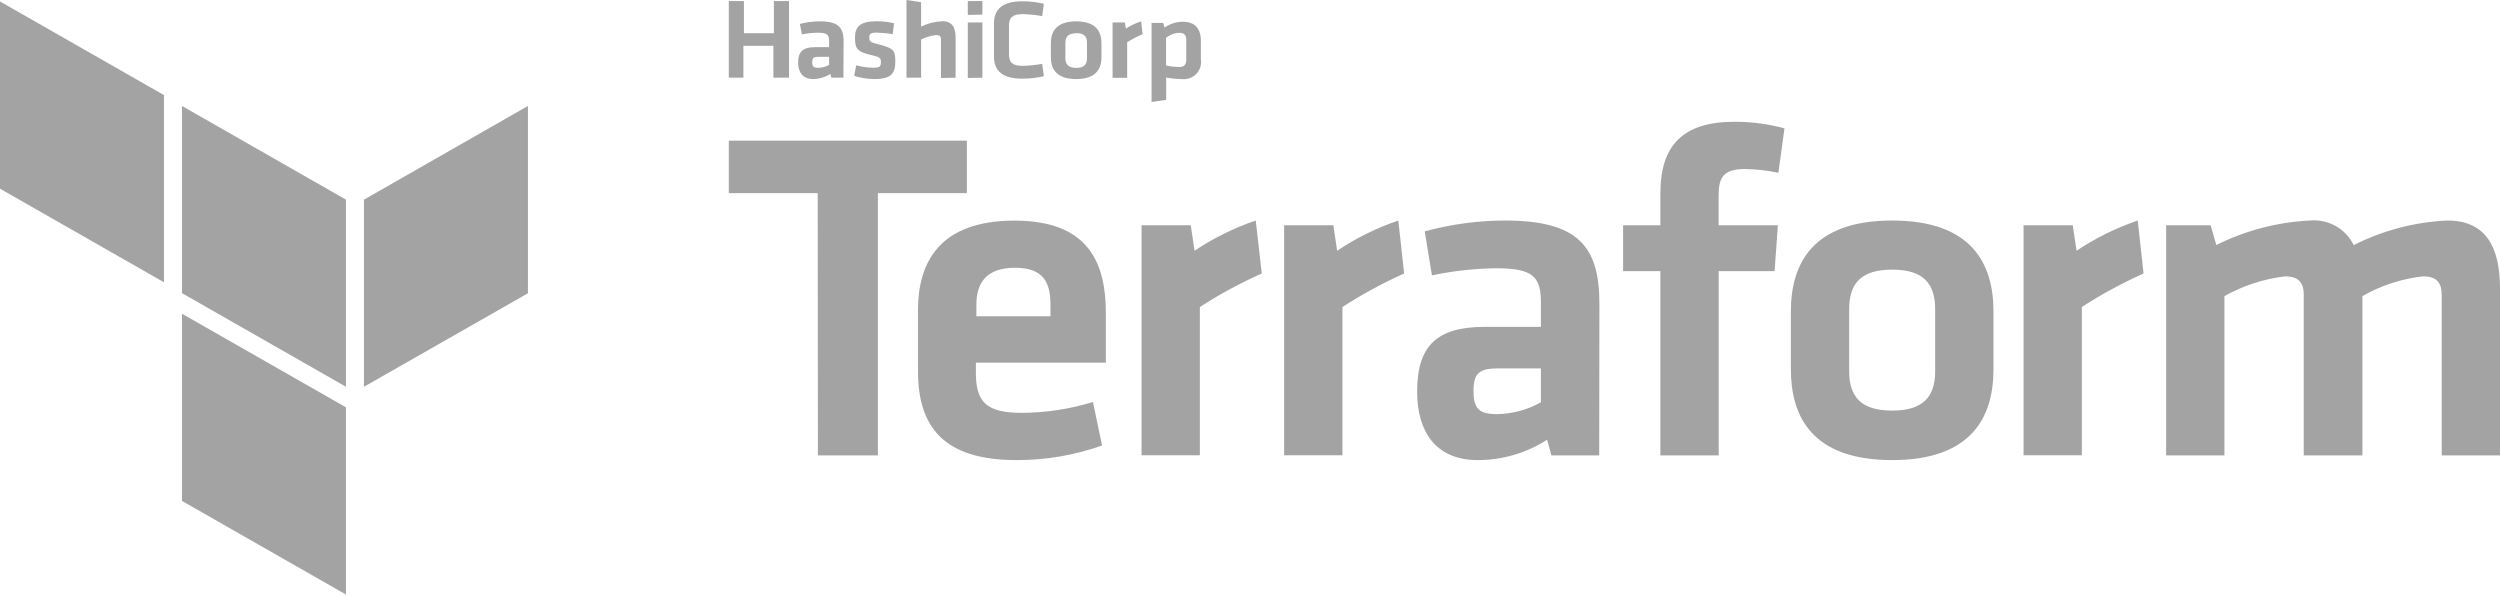
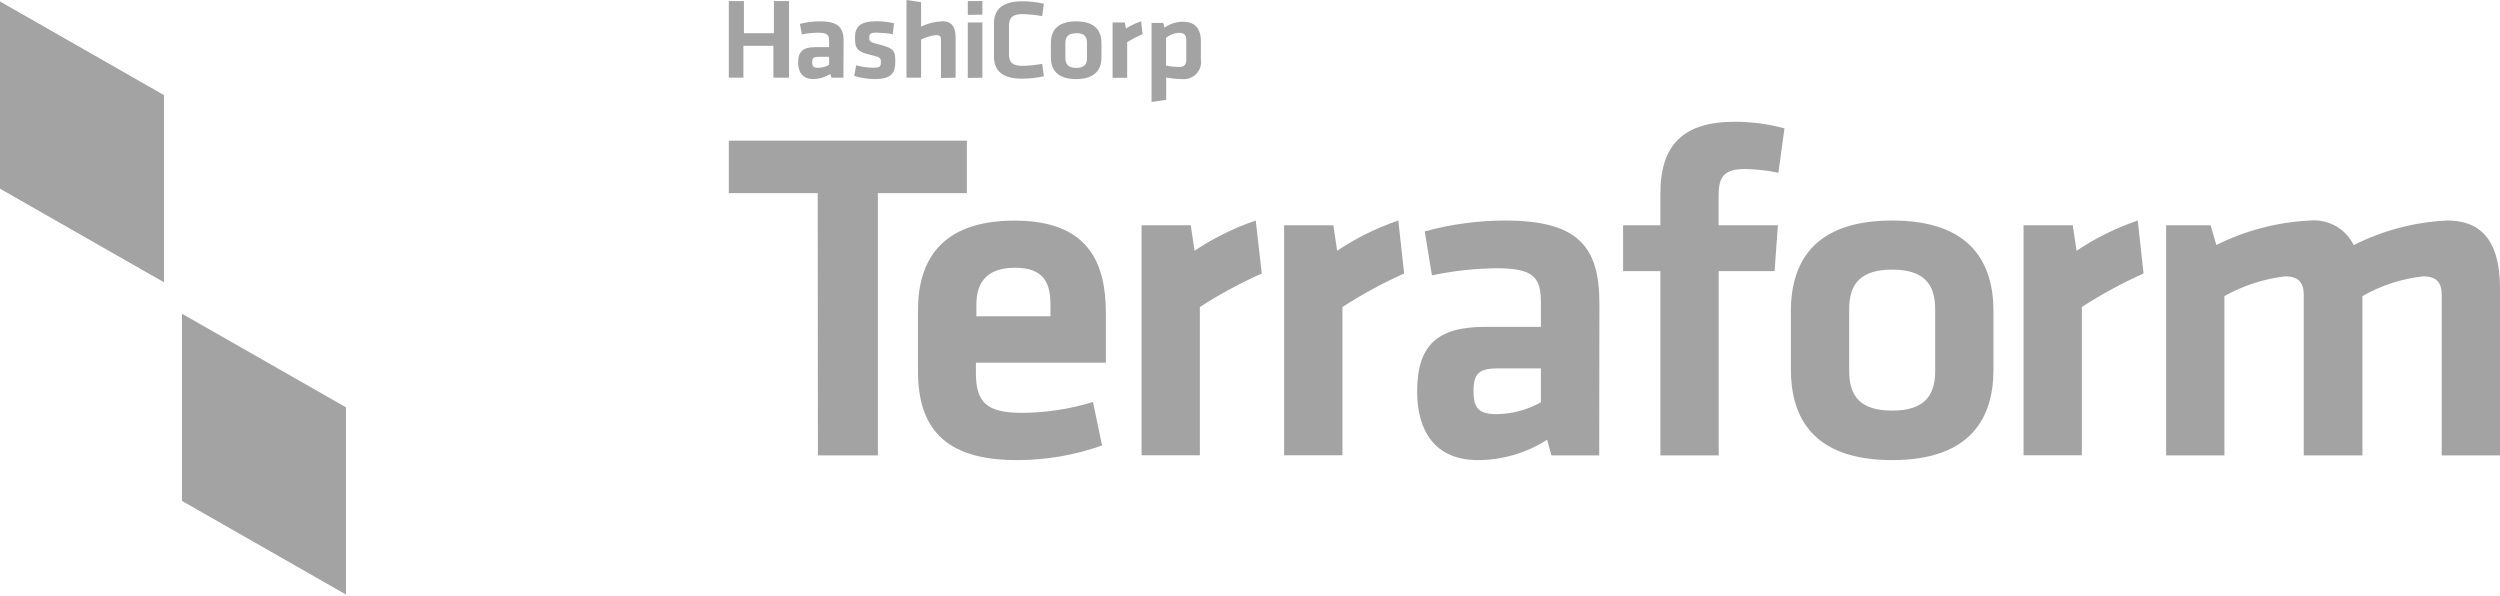
<svg xmlns="http://www.w3.org/2000/svg" width="130" height="31" viewBox="0 0 130 31" fill="none">
  <path d="M40.217 4.04V2.38H38.657V4.04H37.898V0.057H38.684V1.727H40.243V0.057H41.028V4.04H40.217ZM43.857 4.04H43.233L43.176 3.845C42.912 4.012 42.606 4.105 42.292 4.112C41.741 4.112 41.502 3.752 41.502 3.259C41.502 2.673 41.767 2.452 42.386 2.452H43.113V2.133C43.113 1.814 43.02 1.701 42.536 1.701C42.255 1.704 41.975 1.733 41.699 1.789L41.595 1.244C41.935 1.155 42.284 1.111 42.635 1.11C43.587 1.11 43.867 1.429 43.867 2.138L43.857 4.04ZM43.113 2.955H42.552C42.302 2.955 42.235 3.022 42.235 3.238C42.235 3.454 42.302 3.526 42.541 3.526C42.742 3.523 42.938 3.472 43.113 3.377V2.955ZM45.458 4.112C45.105 4.106 44.755 4.051 44.418 3.947L44.522 3.397C44.816 3.477 45.118 3.518 45.422 3.521C45.76 3.521 45.807 3.449 45.807 3.233C45.807 3.017 45.77 2.966 45.287 2.858C44.548 2.688 44.46 2.508 44.46 1.953C44.46 1.398 44.715 1.105 45.583 1.105C45.889 1.106 46.194 1.141 46.493 1.208L46.42 1.778C46.145 1.73 45.867 1.703 45.588 1.696C45.261 1.696 45.203 1.768 45.203 1.943C45.203 2.118 45.203 2.19 45.63 2.292C46.477 2.503 46.555 2.611 46.555 3.202C46.555 3.793 46.373 4.112 45.458 4.112ZM48.931 4.055V2.056C48.931 1.902 48.864 1.825 48.687 1.825C48.411 1.851 48.143 1.929 47.897 2.056V4.04H47.138V0L47.897 0.113V1.383C48.242 1.215 48.62 1.12 49.004 1.105C49.524 1.105 49.691 1.439 49.691 1.953V4.04L48.931 4.055ZM50.325 0.776V0.057H51.084V0.761L50.325 0.776ZM50.325 4.055V1.167H51.084V4.04L50.325 4.055ZM51.687 1.208C51.687 0.488 52.129 0.067 53.159 0.067C53.537 0.066 53.914 0.11 54.282 0.195L54.193 0.838C53.859 0.777 53.52 0.742 53.179 0.735C52.659 0.735 52.467 0.91 52.467 1.331V2.827C52.467 3.243 52.639 3.423 53.179 3.423C53.52 3.416 53.859 3.381 54.193 3.32L54.282 3.963C53.914 4.048 53.537 4.092 53.159 4.091C52.119 4.091 51.687 3.675 51.687 2.95V1.208ZM55.961 4.112C54.921 4.112 54.646 3.567 54.646 2.981V2.241C54.646 1.65 54.926 1.11 55.961 1.11C56.996 1.11 57.276 1.655 57.276 2.241V2.966C57.282 3.557 57.001 4.112 55.961 4.112ZM55.961 1.732C55.556 1.732 55.4 1.902 55.4 2.246V3.017C55.4 3.341 55.556 3.531 55.961 3.531C56.367 3.531 56.523 3.361 56.523 3.017V2.215C56.523 1.891 56.367 1.722 55.961 1.722V1.732ZM59.413 1.778C59.136 1.897 58.869 2.036 58.613 2.195V4.045H57.854V1.167H58.493L58.545 1.485C58.793 1.327 59.06 1.201 59.341 1.11L59.413 1.778ZM62.445 3.084C62.468 3.22 62.458 3.36 62.416 3.492C62.375 3.625 62.303 3.745 62.206 3.845C62.109 3.945 61.99 4.021 61.858 4.067C61.726 4.114 61.585 4.129 61.446 4.112C61.176 4.109 60.906 4.082 60.641 4.03V5.191L59.881 5.304V1.192H60.484L60.557 1.434C60.836 1.236 61.171 1.13 61.514 1.131C62.122 1.131 62.445 1.475 62.445 2.128V3.084ZM60.635 3.408C60.856 3.455 61.08 3.48 61.306 3.485C61.582 3.485 61.686 3.361 61.686 3.099V2.071C61.686 1.835 61.592 1.706 61.311 1.706C61.062 1.715 60.824 1.808 60.635 1.969V3.408ZM42.521 10.043H37.898V7.314H50.278V10.043H45.651V23.679H42.531L42.521 10.043Z" fill="#A3A3A3" />
  <path d="M53.132 21.468C54.388 21.462 55.635 21.272 56.834 20.903L57.307 23.165C55.88 23.673 54.374 23.93 52.857 23.925C49.056 23.925 47.735 22.183 47.735 19.3V16.139C47.735 13.61 48.879 11.472 52.758 11.472C56.637 11.472 57.505 13.708 57.505 16.288V18.858H50.746V19.474C50.772 20.903 51.292 21.468 53.132 21.468ZM50.772 16.447H54.624V15.841C54.624 14.71 54.276 13.923 52.784 13.923C51.292 13.923 50.772 14.71 50.772 15.841V16.447ZM65.611 14.222C64.494 14.719 63.418 15.302 62.392 15.964V23.674H59.361V11.713H61.919L62.117 13.039C63.103 12.379 64.173 11.851 65.299 11.467L65.611 14.222ZM73.015 14.222C71.902 14.72 70.829 15.302 69.807 15.964V23.674H66.775V11.713H69.334L69.531 13.039C70.517 12.379 71.587 11.851 72.713 11.467L73.015 14.222ZM83.159 23.679H80.673L80.45 22.866C79.377 23.556 78.126 23.924 76.847 23.925C74.637 23.925 73.691 22.424 73.691 20.363C73.691 17.932 74.762 16.997 77.221 16.997H80.127V15.743C80.127 14.417 79.753 13.949 77.814 13.949C76.686 13.962 75.563 14.086 74.46 14.319L74.086 12.032C75.441 11.661 76.84 11.471 78.245 11.467C82.046 11.467 83.169 12.793 83.169 15.789L83.159 23.679ZM80.127 19.156H77.892C76.899 19.156 76.623 19.428 76.623 20.333C76.623 21.237 76.899 21.535 77.84 21.535C78.643 21.523 79.43 21.311 80.127 20.919V19.156ZM92.476 8.984C91.903 8.863 91.32 8.797 90.734 8.789C89.543 8.789 89.367 9.303 89.367 10.213V11.713H92.45L92.278 14.098H89.372V23.679H86.341V14.098H84.401V11.713H86.341V10.043C86.341 7.56 87.511 6.332 90.194 6.332C91.072 6.329 91.947 6.445 92.793 6.676L92.476 8.984ZM98.393 23.925C94.233 23.925 93.126 21.664 93.126 19.207V16.185C93.126 13.728 94.244 11.467 98.393 11.467C102.542 11.467 103.66 13.728 103.66 16.185V19.207C103.665 21.664 102.542 23.925 98.393 23.925ZM98.393 14.021C96.776 14.021 96.157 14.736 96.157 16.077V19.294C96.157 20.646 96.781 21.35 98.393 21.35C100.005 21.35 100.629 20.636 100.629 19.294V16.087C100.629 14.736 100.01 14.021 98.393 14.021ZM111.464 14.222C110.351 14.72 109.278 15.302 108.256 15.964V23.674H105.225V11.713H107.783L107.981 13.039C108.967 12.379 110.037 11.851 111.163 11.467L111.464 14.222ZM119.794 23.679V15.327C119.794 14.689 119.518 14.371 118.826 14.371C117.715 14.501 116.642 14.851 115.67 15.399V23.679H112.639V11.713H114.953L115.249 12.741C116.76 11.986 118.414 11.552 120.105 11.467C120.573 11.423 121.044 11.523 121.453 11.751C121.862 11.98 122.19 12.328 122.393 12.746C123.906 11.98 125.567 11.543 127.265 11.467C129.277 11.467 130 12.865 130 15.003V23.679H126.969V15.327C126.969 14.689 126.693 14.371 126.002 14.371C124.889 14.492 123.813 14.842 122.846 15.399V23.679H119.794Z" fill="#A3A3A3" />
-   <path d="M18.926 10.382V20.111L27.453 15.249V5.51L18.926 10.382Z" fill="#A3A3A3" />
-   <path d="M9.463 5.51L17.99 10.382V20.111L9.463 15.244V5.51Z" fill="#A3A3A3" />
  <path d="M0 0.077V9.812L8.527 14.679V4.945L0 0.077ZM9.463 26.048L17.99 30.916V21.181L9.463 16.314V26.048Z" fill="#A3A3A3" />
</svg>